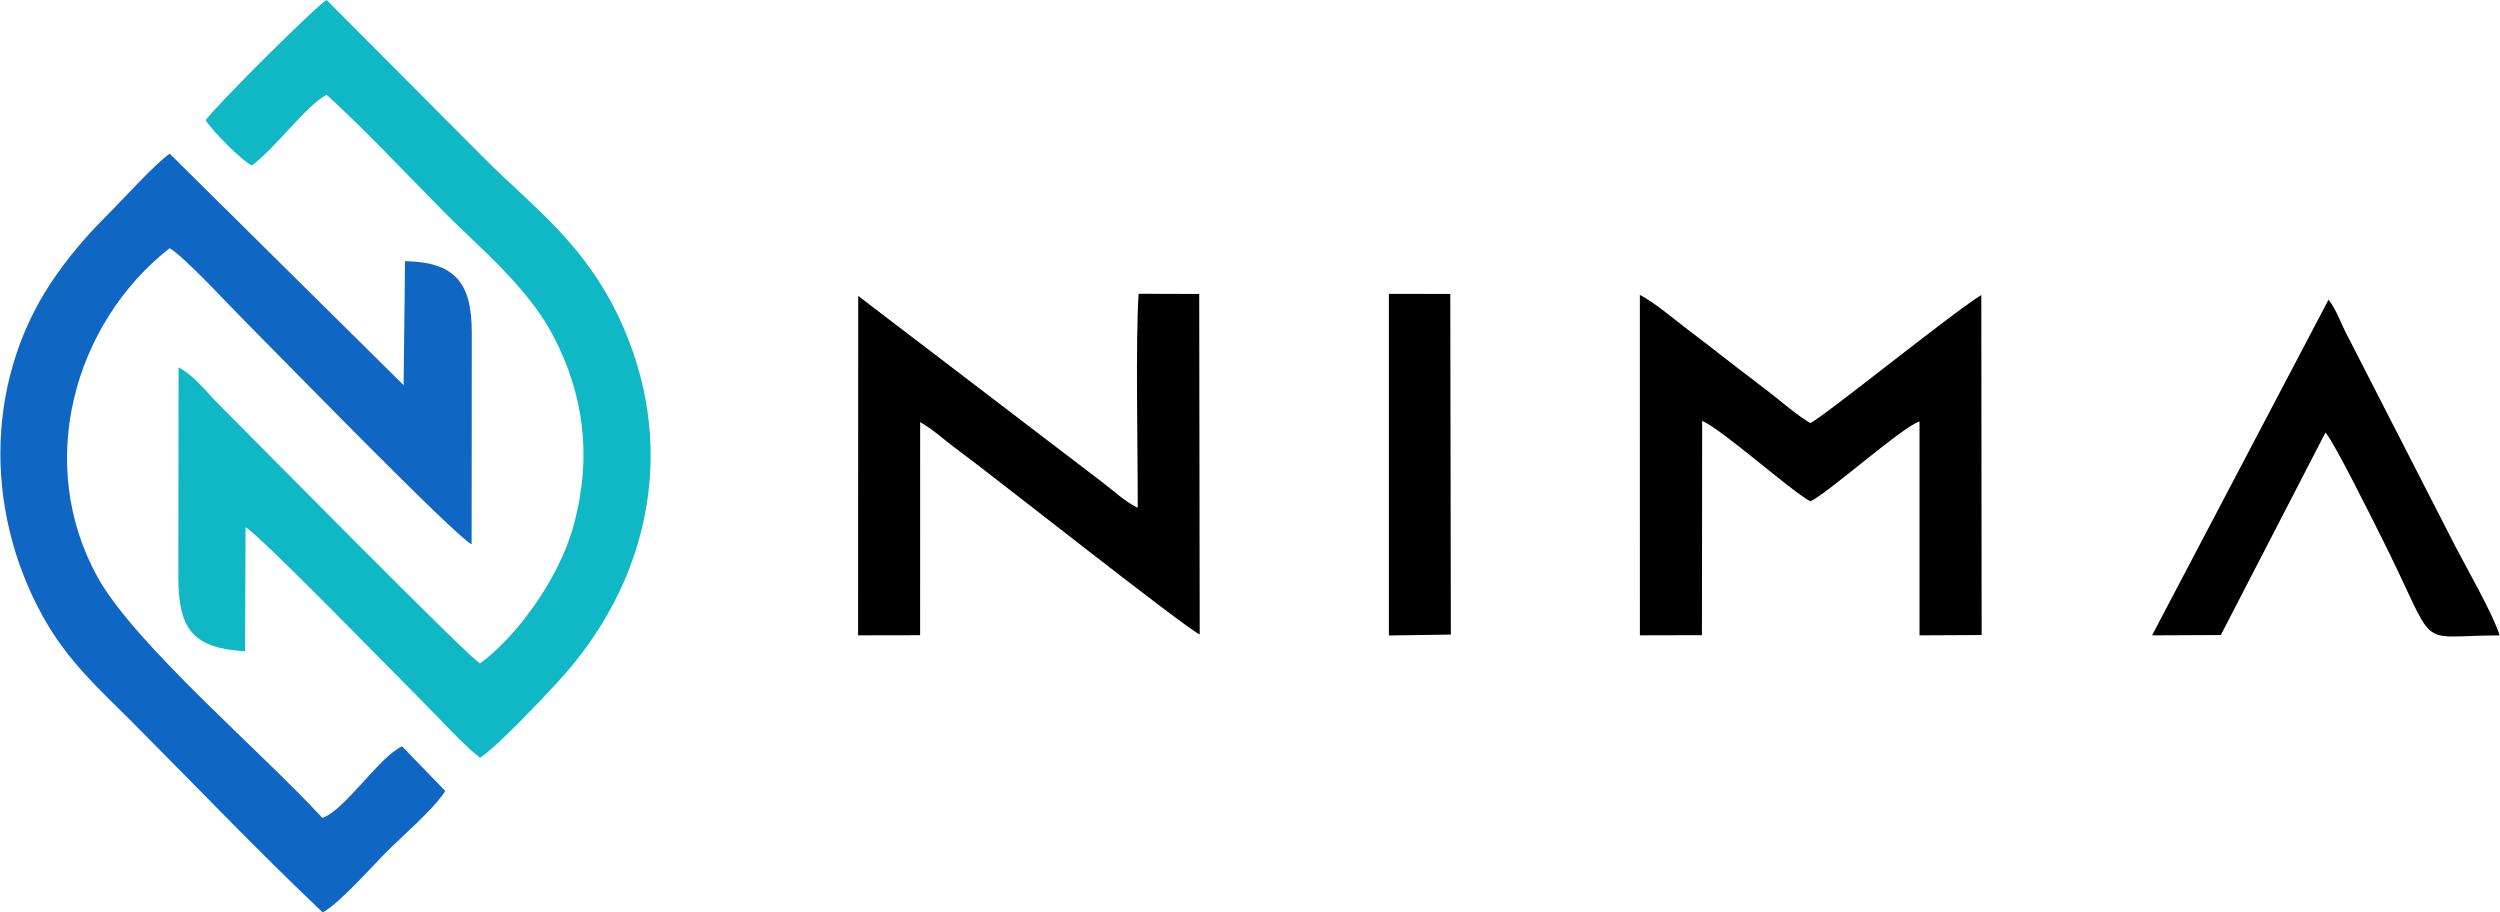
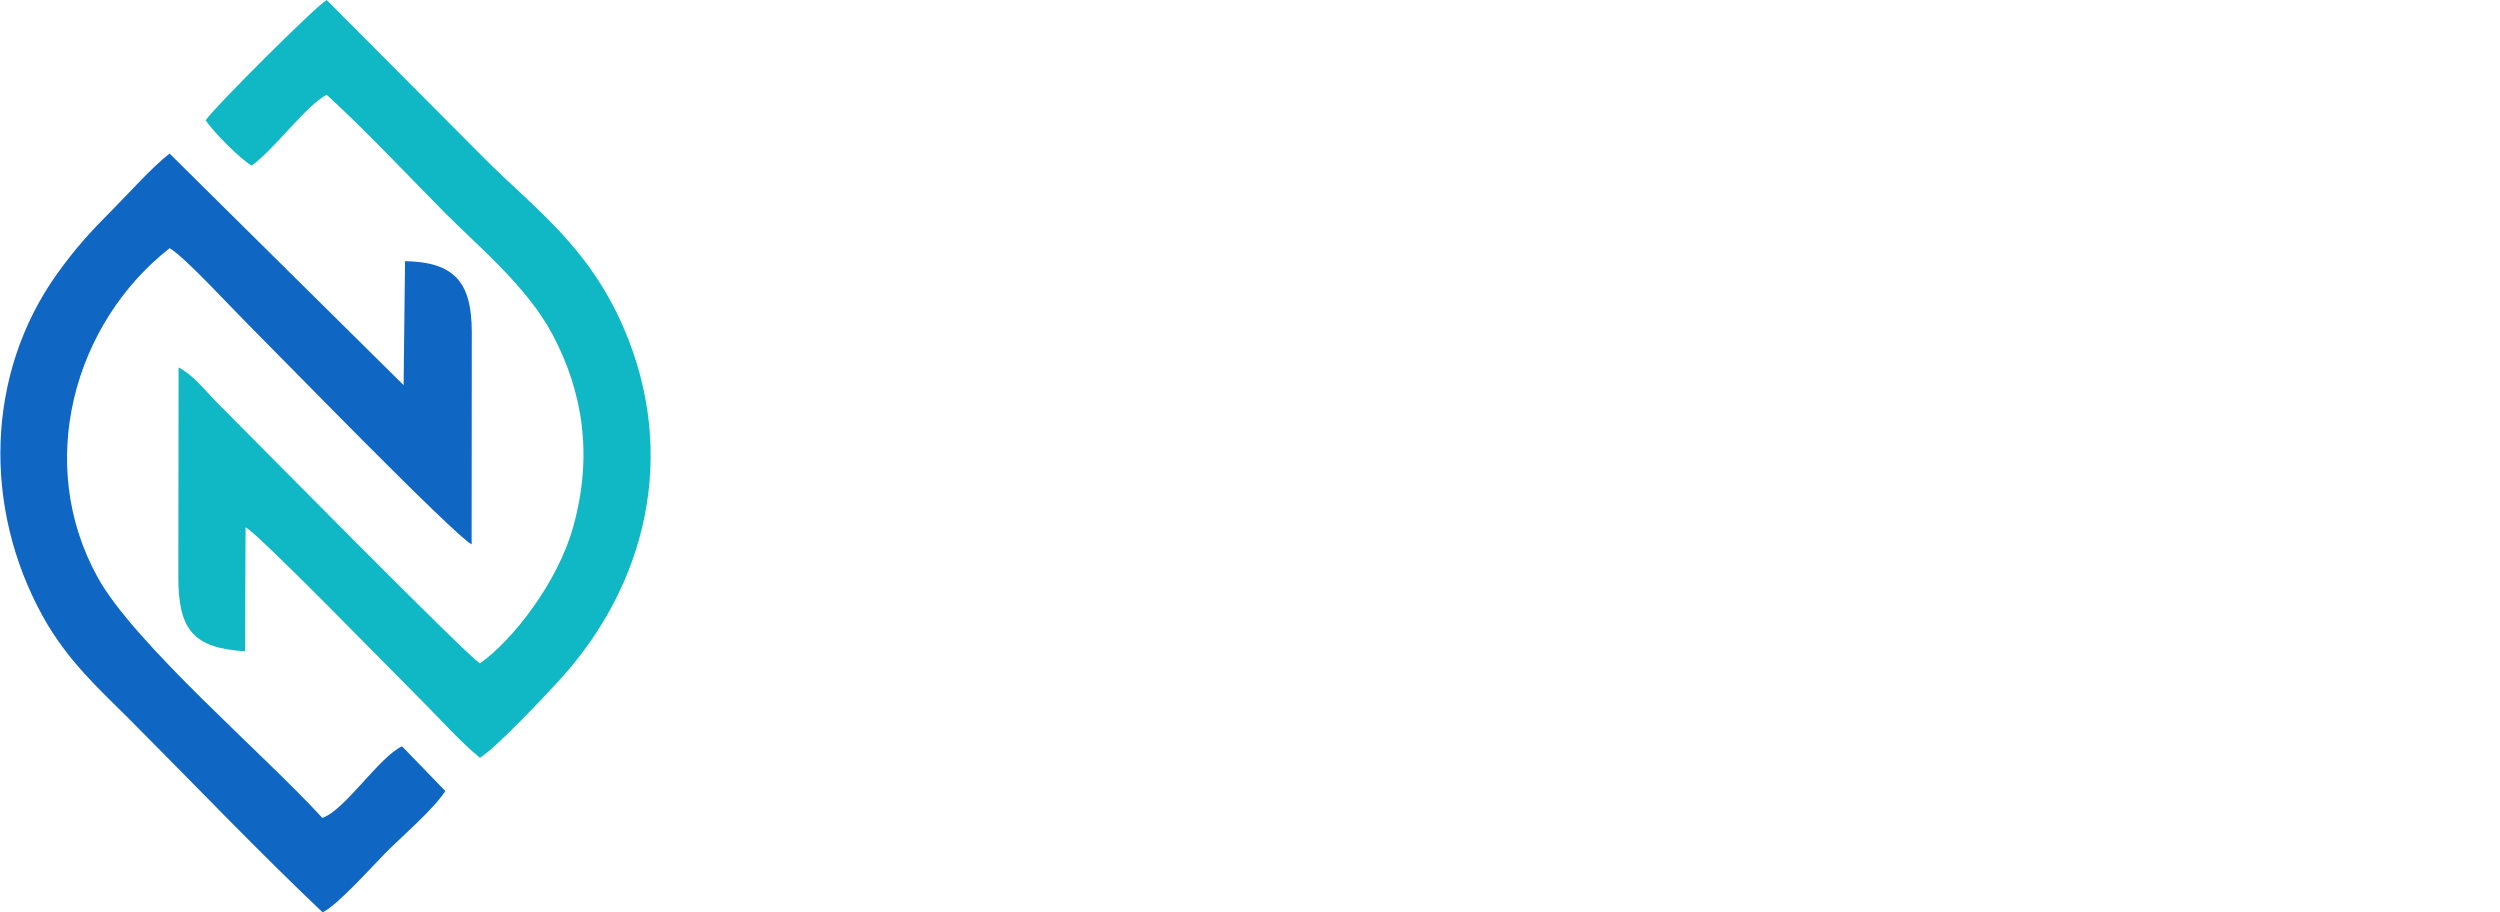
<svg xmlns="http://www.w3.org/2000/svg" xml:space="preserve" width="696" height="254" style="shape-rendering:geometricPrecision;text-rendering:geometricPrecision;image-rendering:optimizeQuality;fill-rule:evenodd;clip-rule:evenodd" viewBox="0 0 675.51 246.6">
  <defs>
    <style>.fil2{fill:#000}</style>
  </defs>
  <g id="Layer_x0020_1">
    <path d="M87.03 221.08c-15.74-17.23-50.78-47.04-60.73-65.01-17.06-30.82-6.42-68.72 19.45-88.99C49.74 69.4 62 82.72 66.29 87.01c7.94 7.92 56.48 57.84 61.08 60.12l.04-57.35c0-13.41-4.6-18.96-18.04-19.19l-.39 33.51-63.24-62.58c-4.59 3.46-11.31 11.02-15.81 15.54-5.3 5.3-9.71 10.07-14.68 17.06-19.23 27.02-20.02 63.04-3.82 92.41 6.73 12.19 15.54 19.95 23.79 28.22 17.29 17.34 34.35 35.23 51.88 51.85 4.04-1.97 13.1-12.11 16.85-15.92 4.49-4.57 13.1-11.84 16.3-16.88l-11.68-12.07c-6.11 2.75-15.4 17.21-21.54 19.35z" style="fill:#0f66c3" />
    <path d="M67.92 44.75c5.94-4.2 14.87-16.39 20.27-19.13 10.67 9.77 21.33 21.16 31.67 31.62 9.12 9.22 22.47 20.14 29.38 33.19 8.37 15.79 10.87 32.92 5.6 51.92-4.19 15.1-16.32 30.63-25.22 36.96-3.41-1.95-61.85-61.28-71.06-70.49-3.41-3.41-6.18-7.27-10.4-9.52l-.07 56.57c0 14.32 3.97 19.3 18.04 20.17l.14-33.52c3.67 1.91 39.99 39.27 47.97 47.22 4.86 4.86 10.38 11.07 15.38 15.08 4.58-2.87 17.17-16.31 21.2-20.68 23.83-25.86 32.39-61.25 17.7-95.38-9.72-22.57-24.57-32.65-38.18-46.42L88.19 0c-2.75 1.45-30.76 29.41-32.7 32.49 1.82 2.96 9.5 10.66 12.43 12.26z" style="fill:#10b8c5" />
-     <path class="fil2" d="M489.19 114.35c-3.36-1.97-7.53-5.55-11-8.27-3.81-2.99-7.36-5.58-11.47-8.8-3.75-2.95-7.32-5.69-11.45-8.82-3.35-2.55-8.02-6.56-12.14-8.77l.01 92.03 16.77-.04.06-57.93c5.63 2.49 23.44 18.51 29.22 21.76 4.22-1.74 25.13-20.36 29.53-21.59v57.81l16.79-.09-.09-91.9c-7.41 4.46-42.88 33.16-46.23 34.61zM248.6 114.09c3.96 2.3 6.2 4.6 9.83 7.26 9.75 7.16 62.13 48.65 65.73 50.12l-.13-92.02-16.38-.04c-.85 12.36-.21 42.39-.24 57.85-4.06-2.12-5.6-3.9-9.52-6.88l-66.03-50.39-.03 91.73 16.76-.03.01-57.6zM628.44 116.91c2.39 2.62 13.34 24.76 14.8 27.66 16.32 32.33 8.48 27.17 32.27 27.17-1.45-5.08-8.91-18.22-11.82-23.79l-29.26-57.1c-2.07-3.86-2.89-6.91-5.15-9.86l-47.71 90.74 18.59-.09 28.28-54.73zM375.3 171.76l16.74-.24-.15-92.07-16.59-.03z" />
  </g>
</svg>